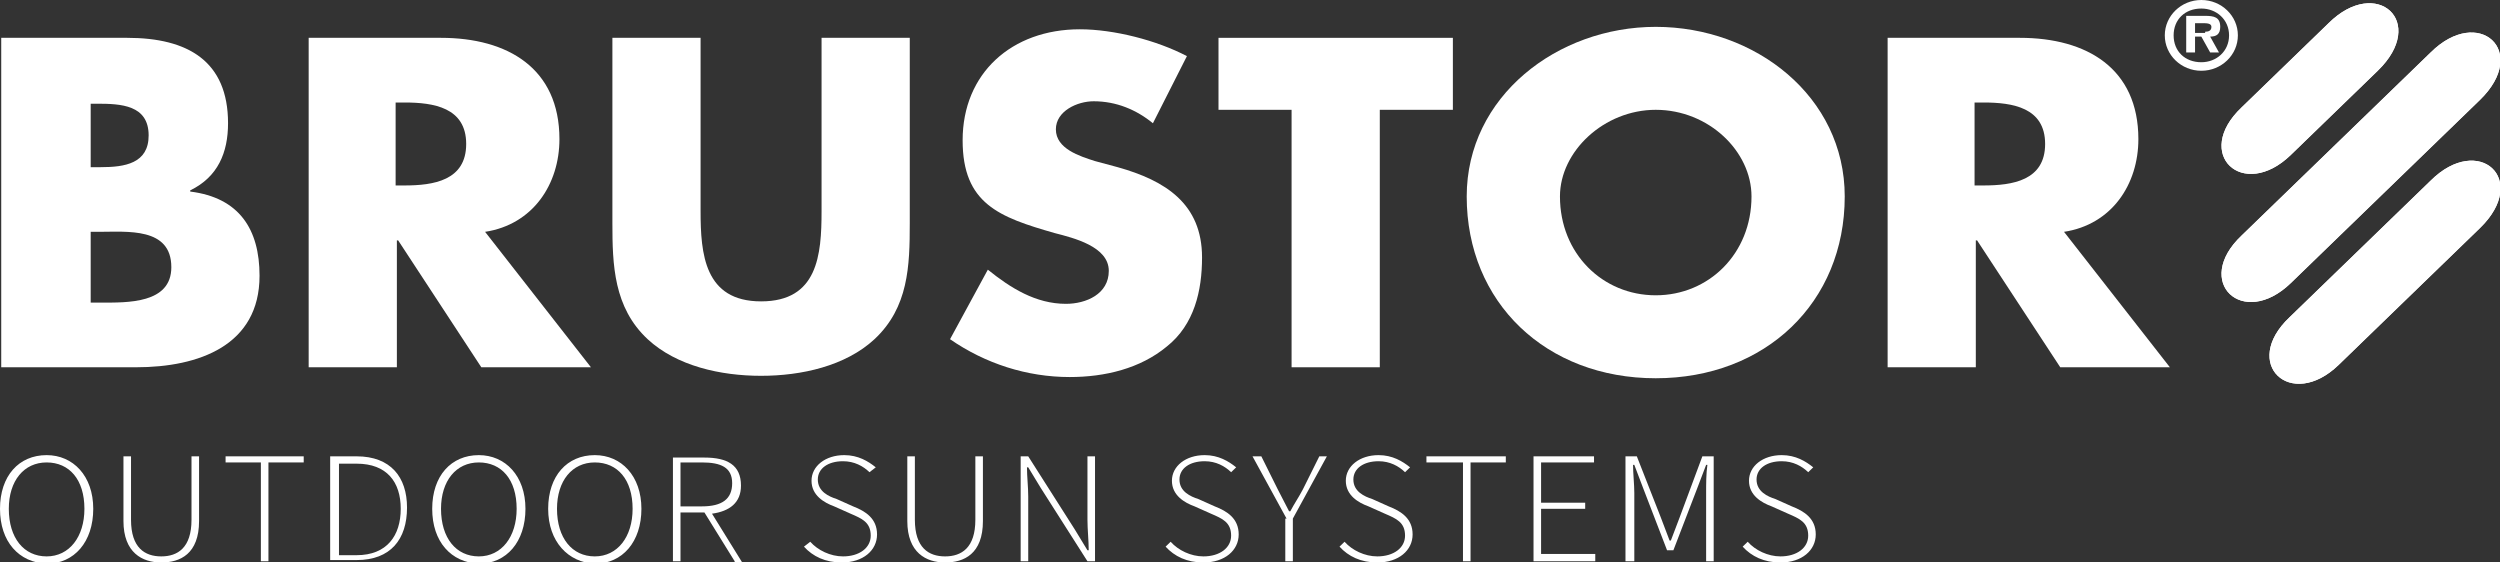
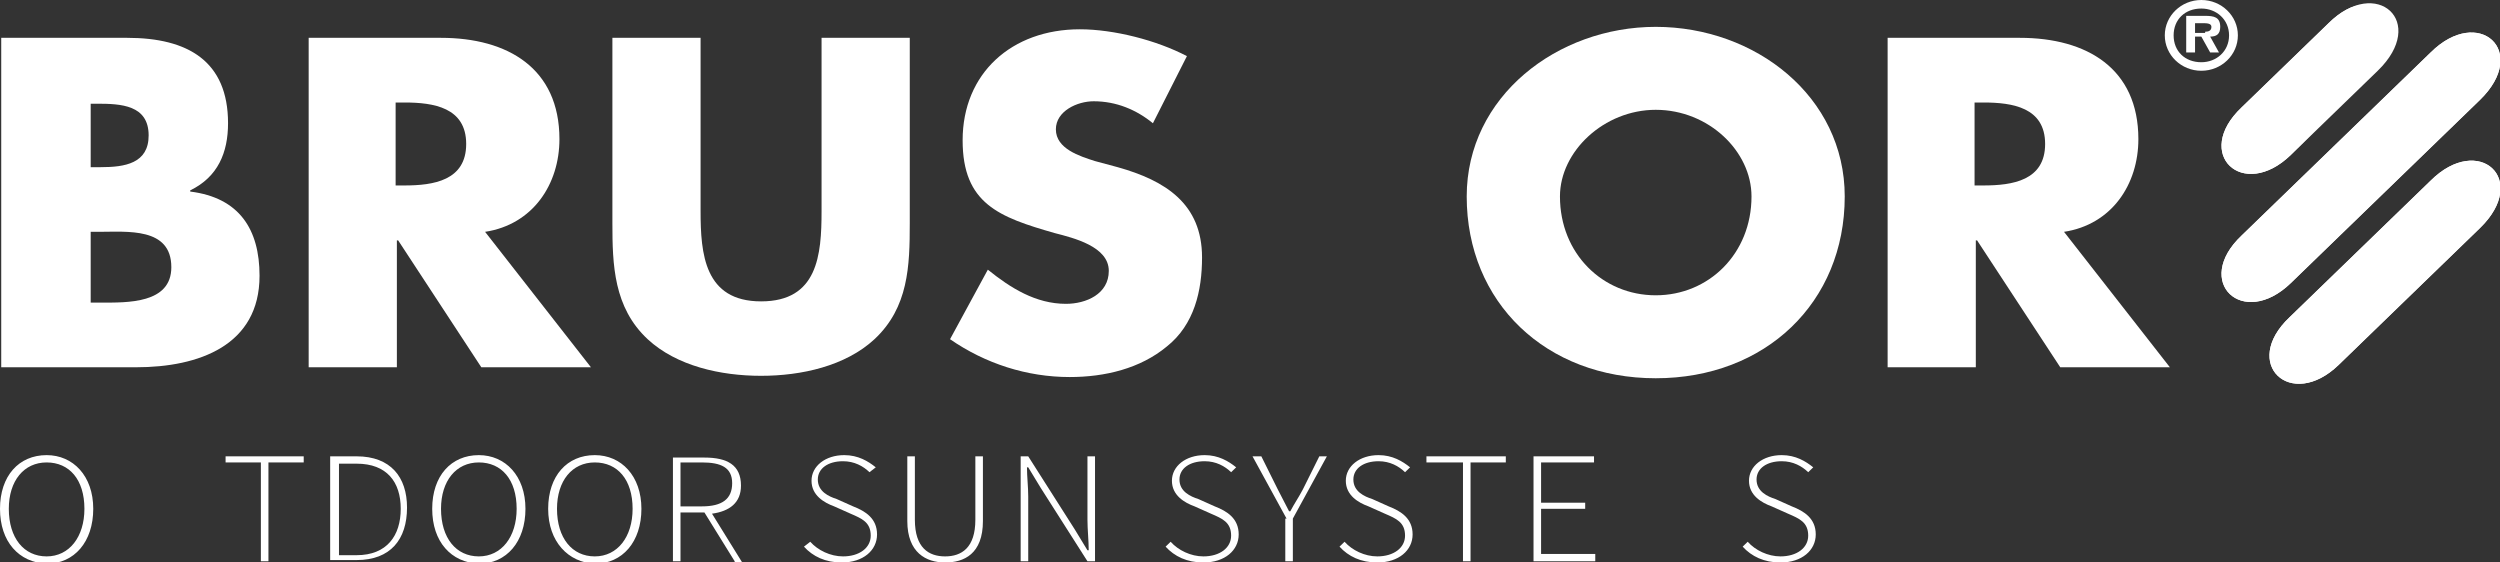
<svg xmlns="http://www.w3.org/2000/svg" width="120" height="27" viewBox="0 0 120 27" fill="none">
  <rect x="0" y="0" width="120" height="27" fill="#333333" stroke="none" />
  <g clip-path="url(#clip0_1175_102451)">
    <path d="M4.353 14.525H4.837C6.107 14.525 8.224 14.584 8.224 12.826C8.224 10.894 6.107 11.128 4.716 11.128H4.353V14.525ZM4.353 8.024H4.837C5.986 8.024 7.135 7.848 7.135 6.501C7.135 5.037 5.805 4.978 4.655 4.978H4.353V8.024ZM0.059 17.629V1.816H6.107C9.01 1.816 10.946 2.928 10.946 5.915C10.946 7.321 10.462 8.492 9.131 9.137V9.195C11.49 9.488 12.458 11.011 12.458 13.236C12.458 16.575 9.555 17.629 6.53 17.629H0.059Z" fill="#FFFFFF" />
    <path d="M18.99 8.902H19.413C20.804 8.902 22.377 8.668 22.377 6.911C22.377 5.154 20.804 4.92 19.413 4.92H18.99V8.902ZM28.365 17.629H23.103L19.111 11.538H19.05V17.629H14.816V1.816H21.167C24.373 1.816 26.853 3.28 26.853 6.677C26.853 8.844 25.582 10.777 23.284 11.128L28.365 17.629Z" fill="#FFFFFF" />
    <path d="M43.669 1.816V10.718C43.669 12.768 43.608 14.759 41.975 16.282C40.584 17.571 38.467 18.039 36.532 18.039C34.596 18.039 32.479 17.571 31.088 16.282C29.455 14.759 29.395 12.709 29.395 10.718V1.816H33.628V10.132C33.628 12.182 33.81 14.466 36.532 14.466C39.253 14.466 39.435 12.241 39.435 10.132V1.816H43.669Z" fill="#FFFFFF" />
    <path d="M55.34 5.916C54.553 5.271 53.585 4.861 52.497 4.861C51.71 4.861 50.682 5.33 50.682 6.208C50.682 7.145 51.831 7.497 52.557 7.731L53.646 8.024C55.944 8.668 57.698 9.781 57.698 12.358C57.698 13.939 57.335 15.579 56.005 16.634C54.735 17.688 53.041 18.098 51.347 18.098C49.291 18.098 47.295 17.453 45.602 16.282L47.416 12.944C48.505 13.822 49.715 14.584 51.166 14.584C52.134 14.584 53.222 14.115 53.222 13.002C53.222 11.831 51.529 11.421 50.622 11.187C47.96 10.425 46.206 9.781 46.206 6.735C46.206 3.514 48.565 1.406 51.831 1.406C53.465 1.406 55.521 1.933 56.972 2.694L55.34 5.916Z" fill="#FFFFFF" />
-     <path d="M66.23 17.629H61.996V5.271H58.488V1.816H69.738V5.271H66.23V17.629Z" fill="#FFFFFF" />
    <path d="M74.878 9.43C74.878 12.182 76.935 14.174 79.475 14.174C82.015 14.174 84.072 12.182 84.072 9.43C84.072 7.263 82.015 5.271 79.475 5.271C76.995 5.271 74.878 7.263 74.878 9.43ZM88.547 9.43C88.547 14.525 84.737 18.156 79.475 18.156C74.213 18.156 70.402 14.525 70.402 9.43C70.402 4.627 74.757 1.289 79.475 1.289C84.253 1.289 88.547 4.627 88.547 9.43Z" fill="#FFFFFF" />
    <path d="M94.779 8.902H95.202C96.593 8.902 98.166 8.668 98.166 6.911C98.166 5.154 96.593 4.92 95.202 4.92H94.779V8.902ZM104.154 17.629H98.892L94.9 11.538H94.839V17.629H90.606V1.816H96.956C100.162 1.816 102.642 3.28 102.642 6.677C102.642 8.844 101.372 10.777 99.073 11.128L104.154 17.629Z" fill="#FFFFFF" />
    <path d="M105.846 1.523C106.027 1.523 106.148 1.464 106.148 1.288C106.148 1.113 105.906 1.113 105.725 1.113H105.362V1.581H105.846V1.523ZM106.511 2.518H106.088L105.664 1.757H105.362V2.518H104.938V0.761H105.846C106.269 0.761 106.571 0.82 106.571 1.288C106.571 1.64 106.39 1.757 106.088 1.757L106.511 2.518ZM106.995 1.698C106.995 0.937 106.39 0.41 105.664 0.41C104.878 0.41 104.334 0.937 104.334 1.698C104.334 2.46 104.878 2.987 105.664 2.987C106.39 2.987 106.995 2.46 106.995 1.698ZM103.91 1.698C103.91 0.761 104.696 0 105.664 0C106.632 0 107.418 0.761 107.418 1.698C107.418 2.636 106.632 3.397 105.664 3.397C104.696 3.397 103.91 2.636 103.91 1.698Z" fill="#FFFFFF" />
    <path d="M109.958 13.588L119.03 4.803C121.45 2.46 118.97 0.234 116.672 2.518L107.599 11.304C105.24 13.529 107.659 15.813 109.958 13.588Z" fill="#FFFFFF" />
    <path d="M112.259 17.512L119.033 10.952C121.452 8.609 118.972 6.384 116.674 8.668L109.9 15.228C107.541 17.453 109.96 19.738 112.259 17.512Z" fill="#FFFFFF" />
-     <path d="M109.958 7.438L114.131 3.397C116.551 1.054 114.071 -1.171 111.772 1.113L107.599 5.154C105.24 7.38 107.659 9.664 109.958 7.438Z" fill="#FFFFFF" />
+     <path d="M109.958 7.438C116.551 1.054 114.071 -1.171 111.772 1.113L107.599 5.154C105.24 7.38 107.659 9.664 109.958 7.438Z" fill="#FFFFFF" />
    <path d="M109.958 13.588L119.03 4.803C121.45 2.46 118.97 0.234 116.672 2.518L107.599 11.304C105.24 13.529 107.659 15.813 109.958 13.588Z" fill="#FFFFFF" />
    <path d="M112.259 17.512L119.033 10.952C121.452 8.609 118.972 6.384 116.674 8.668L109.9 15.228C107.541 17.453 109.96 19.738 112.259 17.512Z" fill="#FFFFFF" />
    <path d="M109.958 7.438L114.131 3.397C116.551 1.054 114.071 -1.171 111.772 1.113L107.599 5.154C105.24 7.38 107.659 9.664 109.958 7.438Z" fill="#FFFFFF" />
    <path d="M4.052 24.423C4.052 23.017 3.327 22.197 2.238 22.197C1.149 22.197 0.423 23.076 0.423 24.423C0.423 25.829 1.149 26.707 2.238 26.707C3.327 26.707 4.052 25.77 4.052 24.423ZM0 24.423C0 22.842 0.907 21.846 2.238 21.846C3.508 21.846 4.476 22.842 4.476 24.423C4.476 26.004 3.569 27.058 2.238 27.058C0.907 27 0 26.004 0 24.423Z" fill="#FFFFFF" />
-     <path d="M5.926 21.904H6.289V24.95C6.289 26.297 6.954 26.707 7.74 26.707C8.527 26.707 9.192 26.297 9.192 24.95V21.904H9.555V25.009C9.555 26.59 8.648 27 7.74 27C6.833 27 5.926 26.531 5.926 25.009V21.904Z" fill="#FFFFFF" />
    <path d="M12.522 22.197H10.828V21.904H14.578V22.197H12.885V26.941H12.522V22.197Z" fill="#FFFFFF" />
    <path d="M17.118 26.649C18.569 26.649 19.235 25.712 19.235 24.423C19.235 23.134 18.569 22.256 17.118 22.256H16.271V26.649H17.118ZM15.908 21.904H17.118C18.751 21.904 19.537 22.9 19.537 24.364C19.537 25.887 18.751 26.883 17.118 26.883H15.848V21.904H15.908Z" fill="#FFFFFF" />
    <path d="M24.799 24.423C24.799 23.017 24.073 22.197 22.984 22.197C21.895 22.197 21.169 23.076 21.169 24.423C21.169 25.829 21.895 26.707 22.984 26.707C24.073 26.707 24.799 25.77 24.799 24.423ZM20.746 24.423C20.746 22.842 21.653 21.846 22.984 21.846C24.254 21.846 25.222 22.842 25.222 24.423C25.222 26.004 24.315 27.058 22.984 27.058C21.653 27 20.746 26.004 20.746 24.423Z" fill="#FFFFFF" />
    <path d="M30.365 24.423C30.365 23.017 29.639 22.197 28.55 22.197C27.462 22.197 26.736 23.076 26.736 24.423C26.736 25.829 27.462 26.707 28.55 26.707C29.639 26.707 30.365 25.77 30.365 24.423ZM26.312 24.423C26.312 22.842 27.22 21.846 28.55 21.846C29.821 21.846 30.788 22.842 30.788 24.423C30.788 26.004 29.881 27.058 28.55 27.058C27.28 27 26.312 26.004 26.312 24.423Z" fill="#FFFFFF" />
    <path d="M33.692 24.306C34.66 24.306 35.144 23.954 35.144 23.193C35.144 22.432 34.599 22.197 33.692 22.197H32.664V24.306H33.692ZM35.264 26.941L33.813 24.599H32.664V26.941H32.301V21.963H33.813C34.902 21.963 35.567 22.314 35.567 23.31C35.567 24.13 35.023 24.54 34.176 24.657L35.627 27H35.264V26.941Z" fill="#FFFFFF" />
    <path d="M38.892 26.004C39.255 26.414 39.86 26.707 40.465 26.707C41.251 26.707 41.795 26.297 41.795 25.712C41.795 25.067 41.372 24.892 40.828 24.657L40.041 24.306C39.558 24.13 38.953 23.779 38.953 23.076C38.953 22.373 39.618 21.846 40.525 21.846C41.191 21.846 41.675 22.139 42.037 22.432L41.735 22.666C41.433 22.373 41.009 22.139 40.465 22.139C39.739 22.139 39.255 22.49 39.255 23.017C39.255 23.603 39.8 23.837 40.162 23.954L40.949 24.306C41.554 24.54 42.098 24.892 42.098 25.653C42.098 26.414 41.433 27 40.404 27C39.618 27 39.013 26.707 38.59 26.239L38.892 26.004Z" fill="#FFFFFF" />
    <path d="M43.551 21.904H43.914V24.95C43.914 26.297 44.579 26.707 45.365 26.707C46.152 26.707 46.817 26.297 46.817 24.95V21.904H47.18V25.009C47.18 26.59 46.273 27 45.365 27C44.458 27 43.551 26.531 43.551 25.009V21.904Z" fill="#FFFFFF" />
    <path d="M48.992 21.904H49.355L51.593 25.419L52.198 26.414H52.258C52.258 25.946 52.198 25.419 52.198 24.95V21.904H52.561V26.941H52.198L49.96 23.427L49.355 22.432H49.295C49.295 22.9 49.355 23.369 49.355 23.837V26.941H48.992V21.904Z" fill="#FFFFFF" />
    <path d="M56.191 26.004C56.554 26.414 57.159 26.707 57.764 26.707C58.55 26.707 59.094 26.297 59.094 25.712C59.094 25.067 58.671 24.892 58.127 24.657L57.34 24.306C56.856 24.13 56.252 23.779 56.252 23.076C56.252 22.373 56.917 21.846 57.824 21.846C58.489 21.846 58.973 22.139 59.336 22.432L59.094 22.666C58.792 22.373 58.369 22.139 57.824 22.139C57.098 22.139 56.614 22.49 56.614 23.017C56.614 23.603 57.159 23.837 57.522 23.954L58.308 24.306C58.913 24.54 59.457 24.892 59.457 25.653C59.457 26.414 58.792 27 57.764 27C56.977 27 56.373 26.707 55.949 26.239L56.191 26.004Z" fill="#FFFFFF" />
    <path d="M61.754 24.892L60.121 21.904H60.544L61.331 23.486C61.512 23.837 61.694 24.189 61.875 24.54H61.936C62.117 24.189 62.359 23.837 62.54 23.486L63.327 21.904H63.69L62.057 24.892V26.941H61.694V24.892H61.754Z" fill="#FFFFFF" />
    <path d="M64.539 26.004C64.902 26.414 65.507 26.707 66.111 26.707C66.898 26.707 67.442 26.297 67.442 25.712C67.442 25.067 67.019 24.892 66.474 24.657L65.688 24.306C65.204 24.13 64.599 23.779 64.599 23.076C64.599 22.373 65.265 21.846 66.172 21.846C66.837 21.846 67.321 22.139 67.684 22.432L67.442 22.666C67.14 22.373 66.716 22.139 66.172 22.139C65.446 22.139 64.962 22.49 64.962 23.017C64.962 23.603 65.507 23.837 65.87 23.954L66.656 24.306C67.261 24.54 67.805 24.892 67.805 25.653C67.805 26.414 67.14 27 66.111 27C65.325 27 64.72 26.707 64.297 26.239L64.539 26.004Z" fill="#FFFFFF" />
    <path d="M70.223 22.197H68.469V21.904H72.279V22.197H70.586V26.941H70.223V22.197Z" fill="#FFFFFF" />
    <path d="M73.609 21.904H76.513V22.197H73.972V24.13H76.089V24.423H73.972V26.59H76.573V26.941H73.609V21.904Z" fill="#FFFFFF" />
-     <path d="M78.023 21.904H78.568L79.717 24.833L80.14 25.946H80.201L80.624 24.833L81.713 21.904H82.257V26.941H81.894V23.662C81.894 23.252 81.894 22.724 81.955 22.314H81.894L81.471 23.427L80.322 26.414H80.019L78.87 23.427L78.447 22.314H78.386C78.386 22.724 78.447 23.252 78.447 23.662V26.941H78.023V21.904Z" fill="#FFFFFF" />
    <path d="M83.89 26.004C84.253 26.414 84.858 26.707 85.463 26.707C86.249 26.707 86.794 26.297 86.794 25.712C86.794 25.067 86.37 24.892 85.826 24.657L85.04 24.306C84.556 24.13 83.951 23.779 83.951 23.076C83.951 22.373 84.616 21.846 85.523 21.846C86.189 21.846 86.673 22.139 87.035 22.432L86.794 22.666C86.491 22.373 86.068 22.139 85.523 22.139C84.798 22.139 84.314 22.49 84.314 23.017C84.314 23.603 84.858 23.837 85.221 23.954L86.007 24.306C86.612 24.54 87.156 24.892 87.156 25.653C87.156 26.414 86.491 27 85.463 27C84.677 27 84.072 26.707 83.648 26.239L83.89 26.004Z" fill="#FFFFFF" />
  </g>
  <defs>
    <clipPath id="clip0_1175_102451">
      <rect width="120" height="27" fill="white" />
    </clipPath>
  </defs>
</svg>